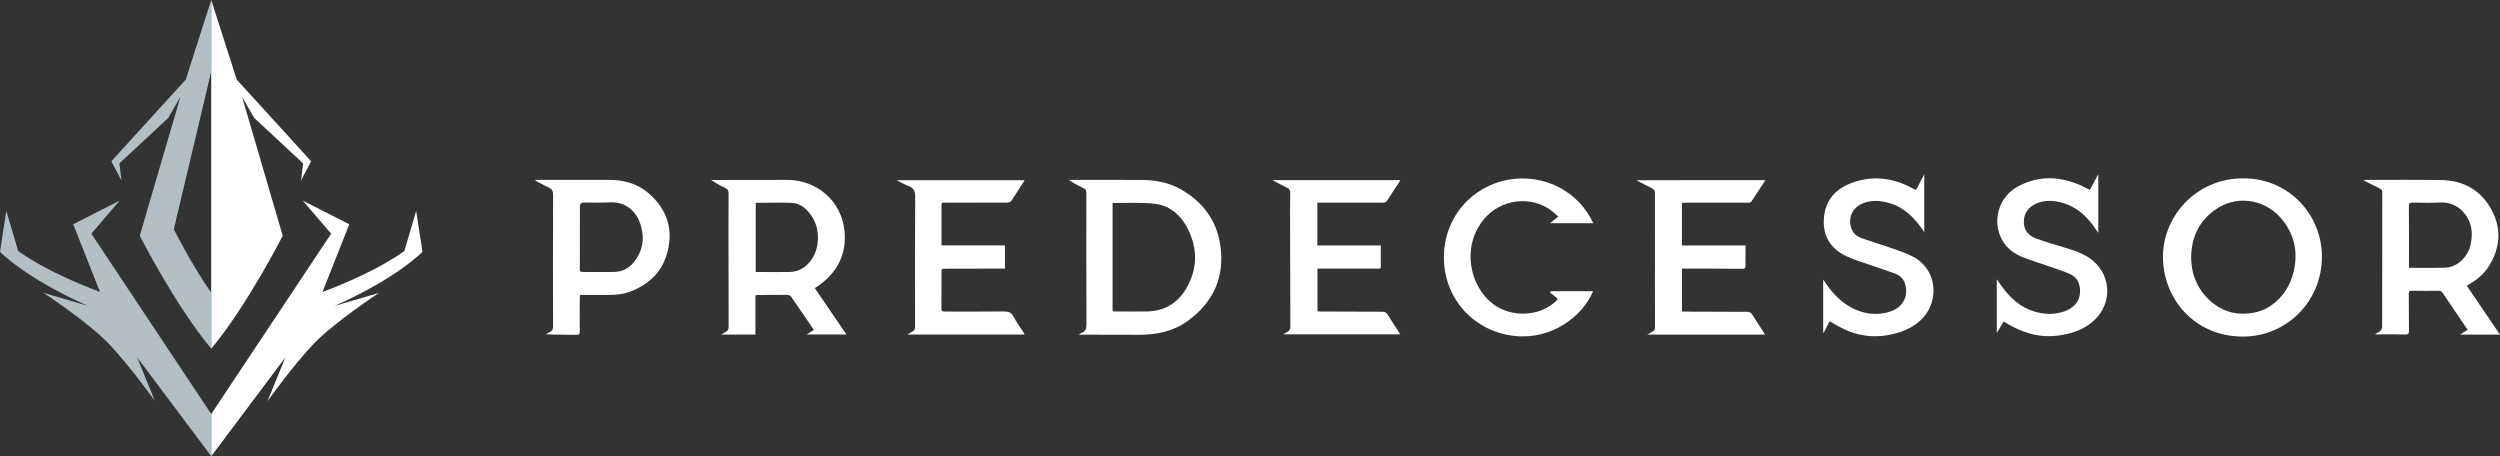
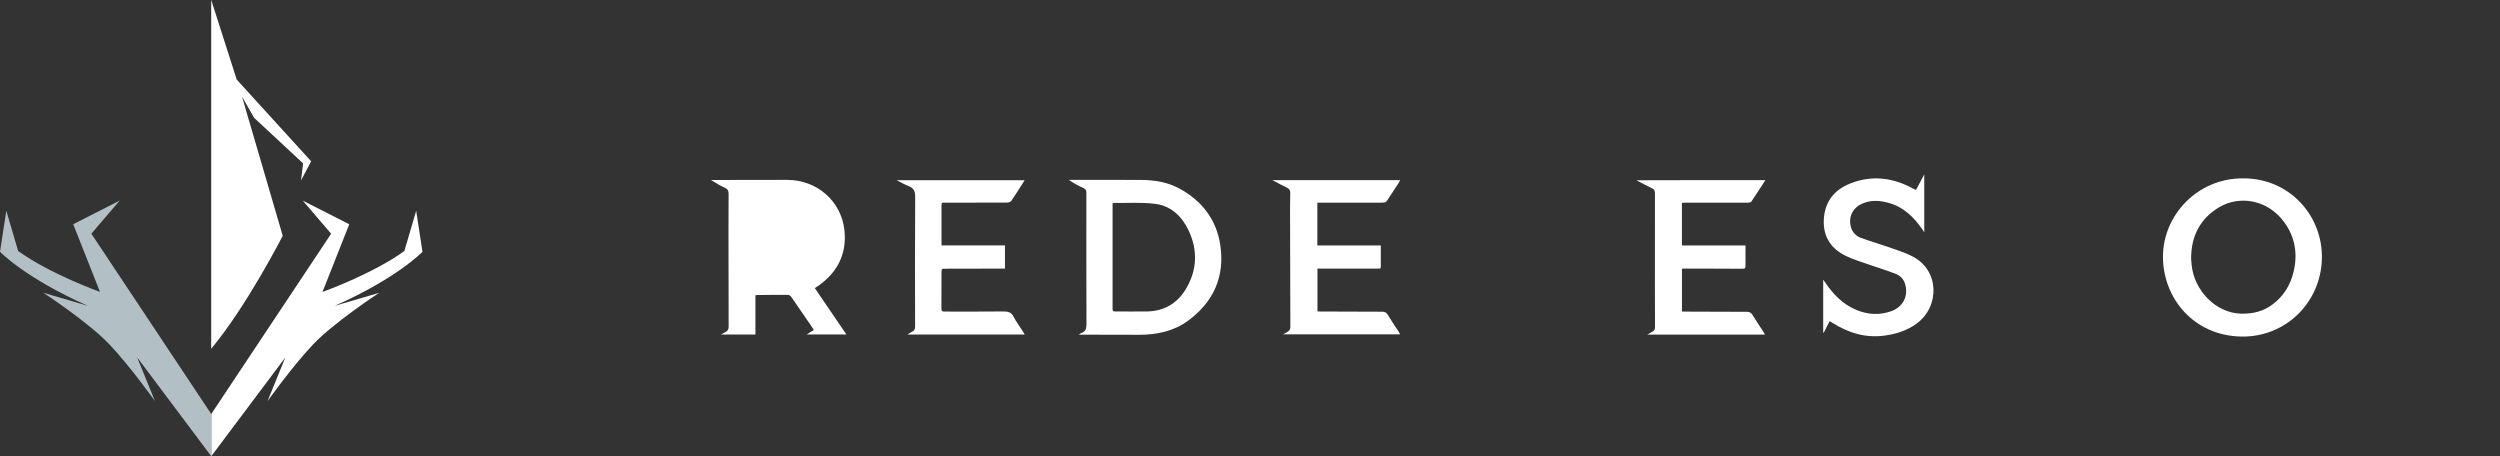
<svg xmlns="http://www.w3.org/2000/svg" viewBox="0 0 475.99 86.87">
  <rect x="0" y="0" width="475.99" height="86.87" fill="#333333" stroke="none" />
  <g>
    <path d="M40.22,0l4.85,15.15,14.17,15.56-1.93,3.66.4-3.26-9.32-8.67-2.31-4.03,7.75,26.48s-6.85,13.42-13.62,21.51V0h0Z" fill="#fff" />
    <path d="M40.22,78.83l22.83-34.33-5.4-6.3,8.85,4.5-5.1,12.89s9.6-3.45,15.59-7.8l2.25-7.65,1.2,7.8s-4.73,4.98-16.73,10.3l8.48-2.49s-8.59,5.62-12.56,9.81c-3.98,4.19-8.69,10.81-8.69,10.81l3.39-8.32-14.11,18.82v-8.04h0Z" fill="#fff" />
    <path d="M40.22,78.83l-22.83-34.34,5.4-6.3-8.85,4.5,5.1,12.89s-9.6-3.45-15.59-7.8l-2.25-7.65-1.2,7.8s4.73,4.98,16.73,10.3l-8.48-2.49s8.59,5.62,12.56,9.81c3.98,4.19,8.69,10.81,8.69,10.81l-3.39-8.32,14.11,18.82v-8.03Z" fill="#b2c0c6" />
-     <path d="M40.22,0l-4.85,15.15-14.17,15.56,1.93,3.66-.4-3.26,9.32-8.67,2.31-4.03-7.75,26.48s6.85,13.42,13.62,21.51v-10.66c-3.46-4.83-7.14-12.08-7.14-12.08l7.14-30.11V0h0Z" fill="#b2c0c6" />
  </g>
  <g>
    <path d="M205.4,63.71c.23-.15.33-.25.45-.29.83-.27,1.01-.83,1.01-1.67-.03-8.36-.03-16.71-.02-25.07,0-.47-.15-.69-.58-.88-.95-.43-1.86-.93-2.76-1.55h.61c4.43,0,8.87-.02,13.3.01,2.54.02,5.03.46,7.26,1.7,4.21,2.34,6.93,5.85,7.66,10.65.92,6.03-1.27,10.9-6.15,14.47-2.73,2-5.95,2.66-9.32,2.66s-6.57,0-9.86-.02c-.47-.01-.96-.01-1.6-.01ZM211.86,38.71c0,.05-.03.08-.03.12,0,6.68,0,13.36,0,20.04,0,.35.14.43.45.43,2.04,0,4.08.03,6.12,0,3.23-.06,5.75-1.54,7.37-4.24,2.18-3.62,2.33-7.48.48-11.3-1.26-2.61-3.32-4.56-6.26-4.94-2.65-.34-5.36-.14-8.05-.18,0,0-.03.02-.08.07Z" fill="#fff" />
-     <path d="M143.83,56.21v7.49h-6.57c.39-.22.65-.37.92-.51.38-.21.55-.5.55-.96-.02-5.99-.03-11.98-.03-17.98,0-2.44,0-4.89.02-7.33,0-.58-.15-.93-.72-1.18-.9-.4-1.75-.9-2.63-1.47h.69c4.61-.01,9.23-.02,13.84-.02,5.65.01,10.3,4.04,10.88,9.63.47,4.51-1.36,8.05-5.1,10.62-.16.11-.33.21-.55.35,1.99,2.93,3.96,5.82,6.02,8.83h-7.56c.47-.3.89-.56,1.37-.86-.25-.37-.48-.71-.7-1.04-1.2-1.76-2.4-3.52-3.62-5.27-.13-.18-.4-.36-.6-.37-1.94,0-3.88,0-5.82.03-.12,0-.21.02-.39.04ZM143.89,38.6v13.19c2.15,0,4.24.02,6.34,0,1.92-.02,3.34-.95,4.38-2.51,1.52-2.27,1.49-5.88-.06-8.12-.94-1.37-2.11-2.48-3.86-2.54-2.25-.07-4.51-.01-6.8-.01Z" fill="#fff" />
+     <path d="M143.83,56.21v7.49h-6.57c.39-.22.65-.37.92-.51.38-.21.55-.5.55-.96-.02-5.99-.03-11.98-.03-17.98,0-2.44,0-4.89.02-7.33,0-.58-.15-.93-.72-1.18-.9-.4-1.75-.9-2.63-1.47h.69c4.61-.01,9.23-.02,13.84-.02,5.65.01,10.3,4.04,10.88,9.63.47,4.51-1.36,8.05-5.1,10.62-.16.11-.33.21-.55.35,1.99,2.93,3.96,5.82,6.02,8.83h-7.56c.47-.3.89-.56,1.37-.86-.25-.37-.48-.71-.7-1.04-1.2-1.76-2.4-3.52-3.62-5.27-.13-.18-.4-.36-.6-.37-1.94,0-3.88,0-5.82.03-.12,0-.21.02-.39.04ZM143.89,38.6v13.19Z" fill="#fff" />
    <path d="M427.06,33.96c8.86-.05,15.17,7.11,15.02,15.21-.16,8.45-6.93,15.05-15.32,14.91-9.08-.15-14.96-7.3-14.94-15.26.03-7.83,6.54-14.9,15.24-14.86ZM417.18,49.27c.02.22.05.65.09,1.08.43,4.89,4.58,9.27,9.45,9.37,2.21.05,4.24-.44,6.01-1.79,2.08-1.58,3.35-3.65,3.96-6.19.82-3.43.29-6.59-1.78-9.43-3.19-4.38-8.57-5.12-12.38-2.86-3.57,2.13-5.36,5.42-5.35,9.82Z" fill="#fff" />
-     <path d="M469.83,62.79c-.94-1.38-1.83-2.69-2.71-3.99-.68-1-1.36-1.98-2.02-2.99-.2-.31-.41-.46-.81-.45-1.7.02-3.4.03-5.11,0-.44,0-.56.12-.56.57.03,2.35.01,4.69.04,7.04.01.56-.15.74-.74.72-1.58-.05-3.17-.03-4.75-.03-.31,0-.62.05-1-.03.33-.19.69-.33.97-.57.2-.18.41-.49.41-.74.02-8.55.01-17.11.03-25.66,0-.41-.13-.61-.46-.77-.99-.48-1.97-.98-3.11-1.55.26-.06.34-.09.42-.09,4.77,0,9.54-.04,14.31.03,4.3.06,7.65,1.92,9.68,5.74,1.92,3.61,1.61,7.21-.55,10.66-.92,1.48-2.22,2.55-3.71,3.42-.12.07-.24.14-.35.21-.03.02-.05.06-.12.13,2.07,3.05,4.15,6.1,6.3,9.27h-7.59c.53-.34.94-.61,1.43-.93ZM458.65,50.99c2.34,0,4.6.04,6.85-.02,1.36-.04,2.49-.65,3.44-1.64,1.24-1.3,1.63-2.89,1.67-4.6.09-3.19-2.35-6.36-5.96-6.17-1.76.09-3.52.04-5.28.01-.57-.01-.74.14-.73.72.03,3.43.02,6.86.02,10.28-.01.46-.01.9-.01,1.42Z" fill="#fff" />
    <path d="M262.9,46.74v4.06c0,.39-.29.34-.55.34-3.74,0-7.49,0-11.23,0h-.28v8.14c.18,0,.37.03.56.03,3.94.02,7.88.04,11.82.04.5,0,.77.19,1.03.62.64,1.08,1.36,2.12,2.05,3.18.08.12.15.26.29.51h-22.3c.32-.18.58-.34.84-.48.38-.21.55-.49.55-.95-.03-7.59-.04-15.18-.06-22.77,0-.91.02-1.81.04-2.72.01-.46-.14-.77-.58-.98-.9-.43-1.78-.92-2.83-1.47h24.34c-.12.23-.2.41-.31.57-.72,1.11-1.46,2.2-2.17,3.32-.21.34-.48.4-.85.4-3.86,0-7.72.01-11.59.01h-.85v8.15c4.01,0,8,0,12.08,0Z" fill="#fff" />
-     <path d="M101.98,34.25h13.94c2.68,0,5.21.61,7.31,2.33,2.97,2.44,4.61,5.59,4.2,9.48-.47,4.44-2.85,7.58-7.04,9.31-1.41.58-2.89.8-4.41.79h-5.54c-.02.23-.05.44-.05.64-.01,2.09-.03,4.18,0,6.27.01.56-.19.69-.73.68-1.88-.04-3.76,0-5.7-.11.23-.13.46-.29.7-.4.44-.2.64-.51.64-1.02-.01-8.38-.03-16.75.01-25.13,0-.79-.25-1.15-.93-1.45-.85-.36-1.64-.84-2.46-1.26.03-.03.05-.08.06-.13ZM110.4,45.14s.01,0,0,0c0,2.03.02,4.06-.01,6.09-.01.42.13.56.54.55,1.96,0,3.92.02,5.88,0,1.65,0,3-.71,3.99-2.01,1.68-2.2,1.97-4.65,1.09-7.22-.76-2.23-2.65-4.18-5.76-4.02-1.64.09-3.29.02-4.93.03q-.79,0-.79.76c-.01,1.95-.01,3.88-.01,5.81Z" fill="#fff" />
    <path d="M336.13,34.29c-.95,1.46-1.81,2.8-2.7,4.12-.1.14-.42.18-.64.18-4,.01-8,0-12,0-.17,0-.35.02-.56.04v8.11h12.11v.75c0,1.03-.02,2.05,0,3.08.01.44-.08.6-.59.6-3.68-.03-7.37-.02-11.05-.03h-.46v8.16c.2,0,.41.03.61.03,3.92.02,7.84.04,11.76.04.51,0,.81.16,1.08.62.62,1.05,1.33,2.05,1.99,3.08.11.17.21.36.37.64h-22.43c.39-.22.66-.39.95-.53.41-.19.55-.48.54-.93-.02-2.56-.02-5.13-.02-7.69,0-5.91,0-11.83.01-17.74,0-.46-.1-.76-.56-.97-.96-.45-1.88-.96-2.97-1.53,8.25-.03,16.32-.03,24.56-.03Z" fill="#fff" />
    <path d="M195.1,63.7h-22.35c.35-.21.58-.39.85-.51.45-.2.63-.5.63-1.01-.02-8.22-.04-16.44.02-24.66,0-1.09-.25-1.71-1.26-2.09-.73-.28-1.41-.69-2.28-1.12h24.38c-.88,1.37-1.68,2.68-2.55,3.95-.14.2-.54.31-.82.31-3.8.02-7.6.01-11.4.02-1.12,0-1.06-.21-1.06,1.02v7.11h12.08v4.42h-.99c-3.43,0-6.85,0-10.28.02-.8,0-.81,0-.81.78,0,2.27,0,4.53-.02,6.8,0,.5.18.59.62.58,3.74,0,7.48.02,11.23-.02.87,0,1.47.16,1.9,1.01.5.98,1.18,1.87,1.77,2.8.11.17.2.34.34.59Z" fill="#fff" />
-     <path d="M397.9,36.15c.49-.91,1-1.86,1.51-2.82.03.01.07.02.1.03v10.97c-.23-.31-.38-.5-.51-.71-1.73-2.64-3.98-4.57-7.18-5.21-1.42-.28-2.8-.23-4.13.35-1.49.66-2.34,1.81-2.36,3.45-.02,1.63.91,2.68,2.36,3.21,1.85.67,3.76,1.22,5.64,1.79,1.46.44,2.9.91,4.2,1.73,4.49,2.83,4.97,8.76.97,12.25-1.92,1.67-4.23,2.39-6.71,2.71-3.66.46-6.92-.61-9.98-2.49-.08-.05-.17-.1-.33-.2-.41.7-.81,1.38-1.3,2.2v-10.23c.16.22.26.34.35.47,1.52,2.29,3.31,4.3,5.93,5.35,2.16.86,4.38,1.05,6.61.28,1.62-.56,3.2-1.91,2.94-4.38-.13-1.24-.71-2.16-1.79-2.67-1.18-.55-2.43-.93-3.65-1.37-1.92-.68-3.88-1.23-5.75-2.02-2.29-.97-3.84-2.69-4.38-5.17-.69-3.21.8-6.54,3.72-8.14,3.63-1.99,7.41-2.03,11.22-.56.84.32,1.62.75,2.52,1.18Z" fill="#fff" />
    <path d="M364.83,36.11c.49-.93.98-1.85,1.54-2.91v11.03c-.19-.3-.29-.47-.41-.63-1.6-2.27-3.51-4.17-6.29-4.95-1.75-.49-3.51-.63-5.22.17-1.78.83-2.58,2.61-2.02,4.48.29.98.97,1.66,1.89,1.99,1.8.66,3.64,1.19,5.44,1.82,1.5.53,3.05,1.01,4.45,1.75,5.06,2.66,5.14,9.49.72,12.74-1.83,1.35-3.92,2-6.15,2.3-3.66.49-6.92-.55-9.97-2.48-.13-.08-.27-.16-.46-.27-.38.75-.75,1.47-1.11,2.19-.04,0-.07-.02-.11-.03v-10.07c.19.27.29.39.37.52,1.52,2.27,3.36,4.18,5.95,5.25,2.15.89,4.34,1.03,6.55.27,2.32-.8,3.38-2.86,2.74-5.16-.28-.99-.96-1.66-1.87-2.01-1.62-.62-3.28-1.12-4.92-1.7-1.45-.51-2.94-.95-4.33-1.6-2.88-1.33-4.49-3.61-4.38-6.83.11-3.44,1.88-5.82,5.1-7.07,4.13-1.61,8.11-1.09,11.93,1.01.12.07.24.13.37.19.04,0,.09,0,.19,0Z" fill="#fff" />
-     <path d="M295.32,55.44h8c-2.05,4.9-7.96,9.25-14.88,8.53-7.7-.8-13.32-6.91-13.52-14.54-.21-8.01,5.42-14.02,12.25-15.21,7.04-1.23,13.46,2.37,16.18,8.28h-8.23c.55-.44,1.02-.82,1.58-1.26-.53-.46-.83-.76-1.16-1.02-3.79-3.03-9.8-2.47-13.1,1.63-4.26,5.31-2.56,12.74,1.91,16.09,3.2,2.39,8.6,2.55,11.96-.65.29-.28.24-.47-.01-.67-.39-.32-.8-.63-1.21-.94.09-.09.16-.16.23-.24Z" fill="#fff" />
  </g>
</svg>